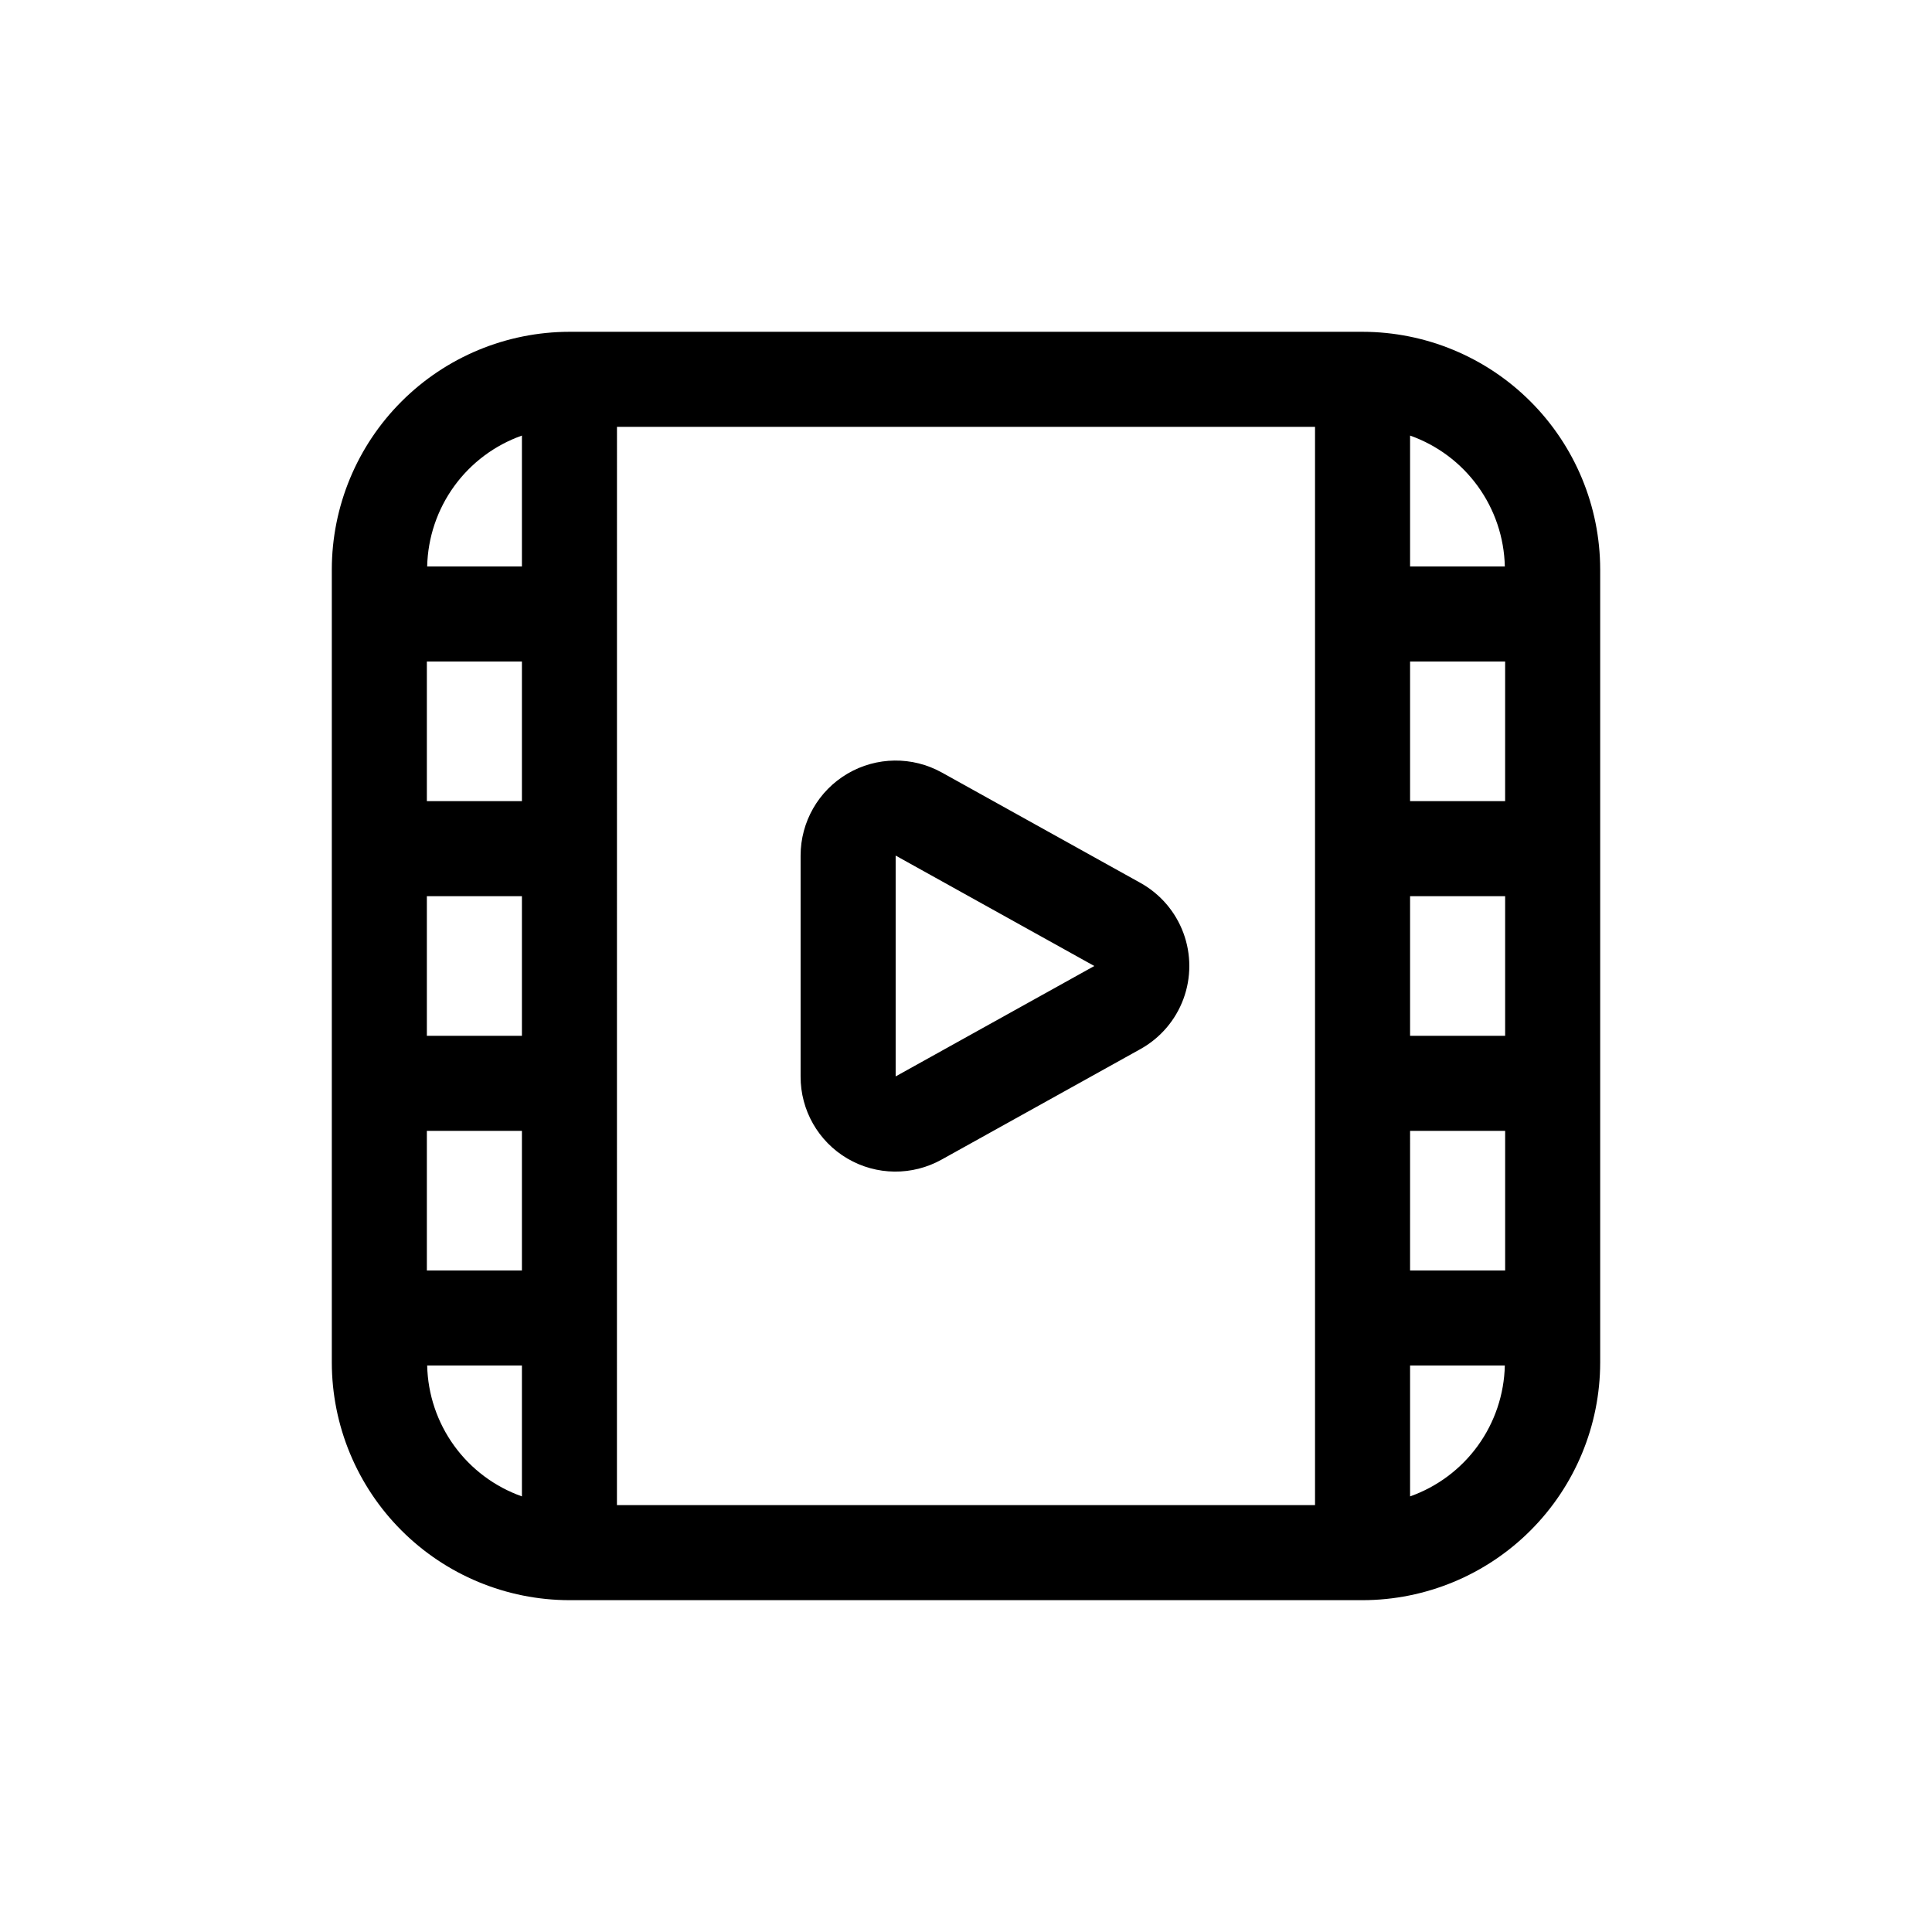
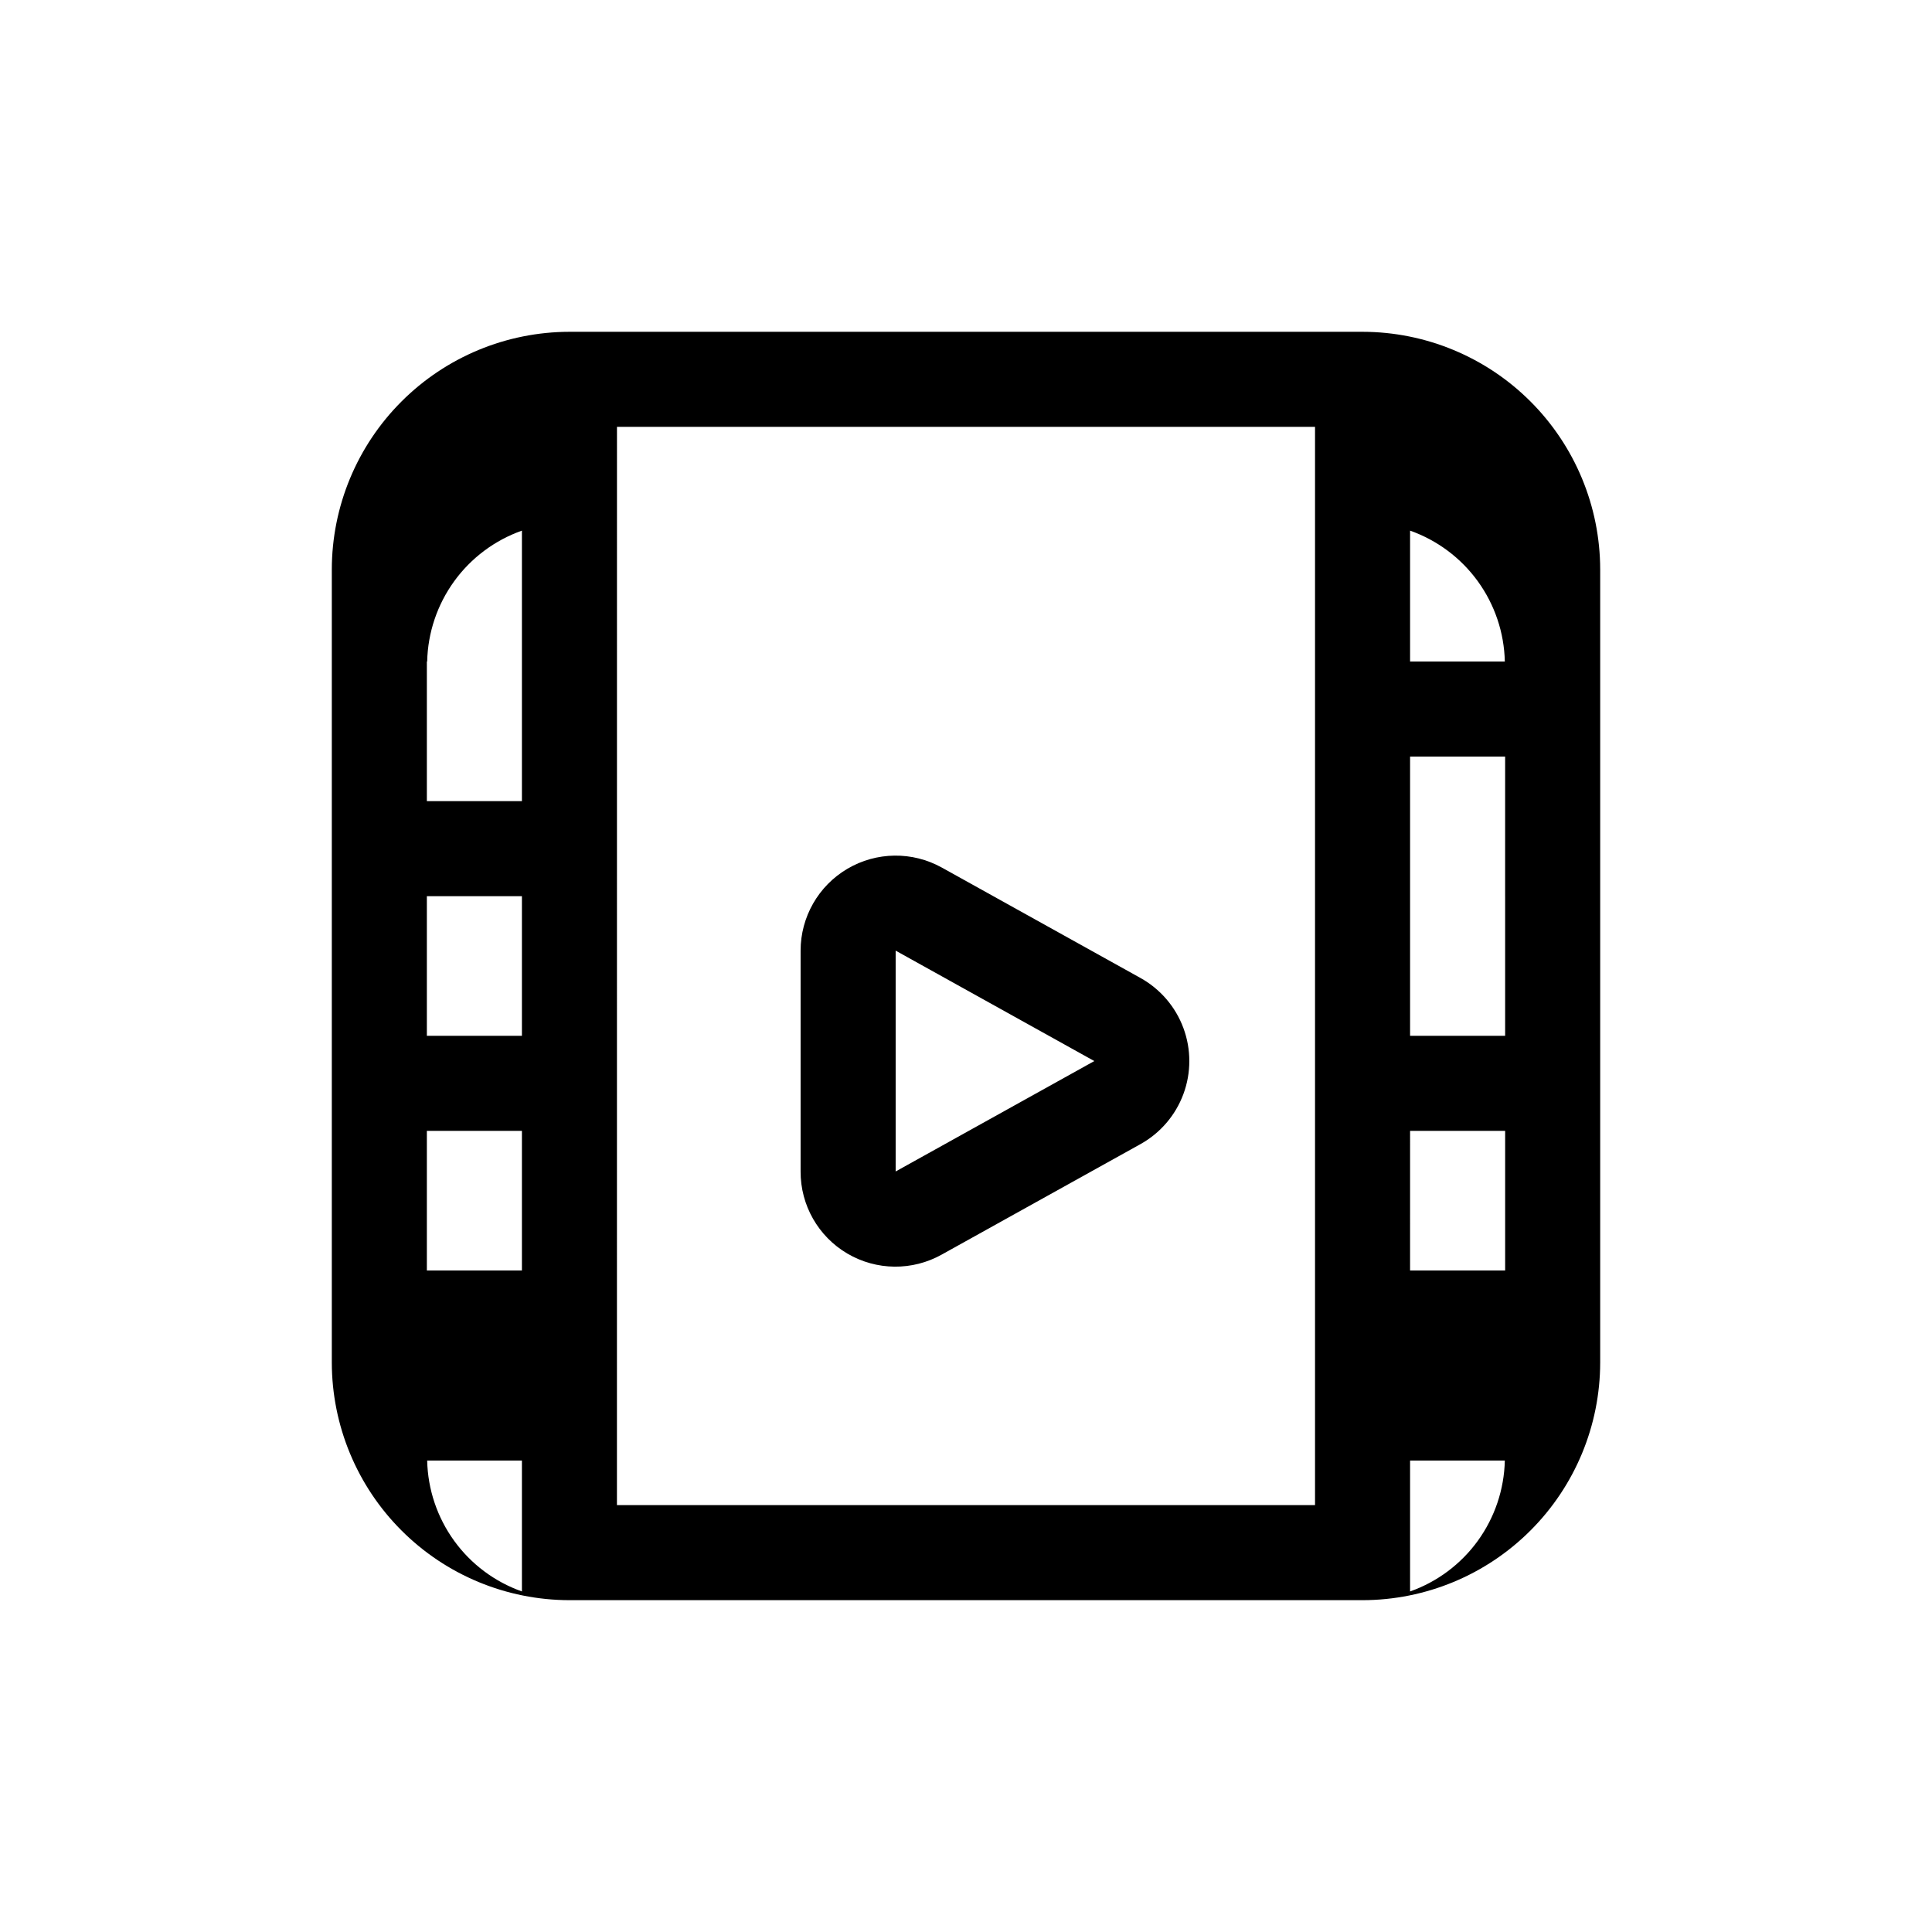
<svg xmlns="http://www.w3.org/2000/svg" fill="#000000" width="800px" height="800px" version="1.1" viewBox="144 144 512 512">
-   <path d="m505.09 231.93h-210.18c-16.695 0.02-32.703 6.66-44.508 18.469-11.809 11.805-18.449 27.812-18.469 44.508v210.18c0.02 16.695 6.66 32.703 18.469 44.508 11.805 11.809 27.812 18.449 44.508 18.469h210.18c16.695-0.02 32.703-6.66 44.508-18.469 11.809-11.805 18.449-27.812 18.469-44.508v-210.18c-0.02-16.695-6.66-32.703-18.469-44.508-11.805-11.809-27.812-18.449-44.508-18.469zm12.594 248.76 0.004-37h25.191v36.996zm-235.37-161.38v36.996h-25.191v-36.996zm0 99.188h-25.191v-37h25.191zm-25.191 25.191h25.191v36.996h-25.191zm50.383-186.57h184.99v285.75h-185zm210.18 124.38h25.191v37h-25.191zm0-25.191v-37h25.191l-0.004 36.996zm25.109-62.188h-25.109v-34.688c7.207 2.551 13.473 7.234 17.957 13.43 4.484 6.195 6.981 13.605 7.152 21.254zm-260.48-34.688v34.684h-25.109c0.172-7.648 2.664-15.059 7.148-21.254 4.484-6.195 10.75-10.879 17.961-13.43zm-25.109 246.44h25.109v34.688c-7.211-2.551-13.477-7.234-17.961-13.43-4.484-6.195-6.977-13.609-7.148-21.258zm260.48 34.688v-34.688h25.109c-0.172 7.648-2.668 15.062-7.152 21.258-4.484 6.195-10.75 10.879-17.957 13.43zm-71.453-162.58-52.648-29.262v0.004c-7.801-4.332-17.312-4.211-25 0.312-7.691 4.523-12.414 12.781-12.418 21.703v58.523c-0.035 8.938 4.68 17.223 12.383 21.754 7.707 4.535 17.238 4.633 25.035 0.262l52.648-29.262c5.258-2.926 9.293-7.633 11.383-13.273 2.086-5.641 2.086-11.844 0-17.488-2.09-5.641-6.125-10.348-11.383-13.273zm-64.875 51.281v-58.523l52.645 29.262z" />
+   <path d="m505.09 231.93h-210.18c-16.695 0.02-32.703 6.66-44.508 18.469-11.809 11.805-18.449 27.812-18.469 44.508v210.18c0.02 16.695 6.66 32.703 18.469 44.508 11.805 11.809 27.812 18.449 44.508 18.469h210.18c16.695-0.02 32.703-6.66 44.508-18.469 11.809-11.805 18.449-27.812 18.469-44.508v-210.18c-0.02-16.695-6.66-32.703-18.469-44.508-11.805-11.809-27.812-18.449-44.508-18.469zm12.594 248.76 0.004-37h25.191v36.996zm-235.37-161.38v36.996h-25.191v-36.996zm0 99.188h-25.191v-37h25.191zm-25.191 25.191h25.191v36.996h-25.191zm50.383-186.57h184.99v285.75h-185zm210.18 124.38h25.191v37h-25.191zv-37h25.191l-0.004 36.996zm25.109-62.188h-25.109v-34.688c7.207 2.551 13.473 7.234 17.957 13.43 4.484 6.195 6.981 13.605 7.152 21.254zm-260.48-34.688v34.684h-25.109c0.172-7.648 2.664-15.059 7.148-21.254 4.484-6.195 10.75-10.879 17.961-13.43zm-25.109 246.44h25.109v34.688c-7.211-2.551-13.477-7.234-17.961-13.43-4.484-6.195-6.977-13.609-7.148-21.258zm260.48 34.688v-34.688h25.109c-0.172 7.648-2.668 15.062-7.152 21.258-4.484 6.195-10.75 10.879-17.957 13.43zm-71.453-162.58-52.648-29.262v0.004c-7.801-4.332-17.312-4.211-25 0.312-7.691 4.523-12.414 12.781-12.418 21.703v58.523c-0.035 8.938 4.68 17.223 12.383 21.754 7.707 4.535 17.238 4.633 25.035 0.262l52.648-29.262c5.258-2.926 9.293-7.633 11.383-13.273 2.086-5.641 2.086-11.844 0-17.488-2.09-5.641-6.125-10.348-11.383-13.273zm-64.875 51.281v-58.523l52.645 29.262z" />
</svg>